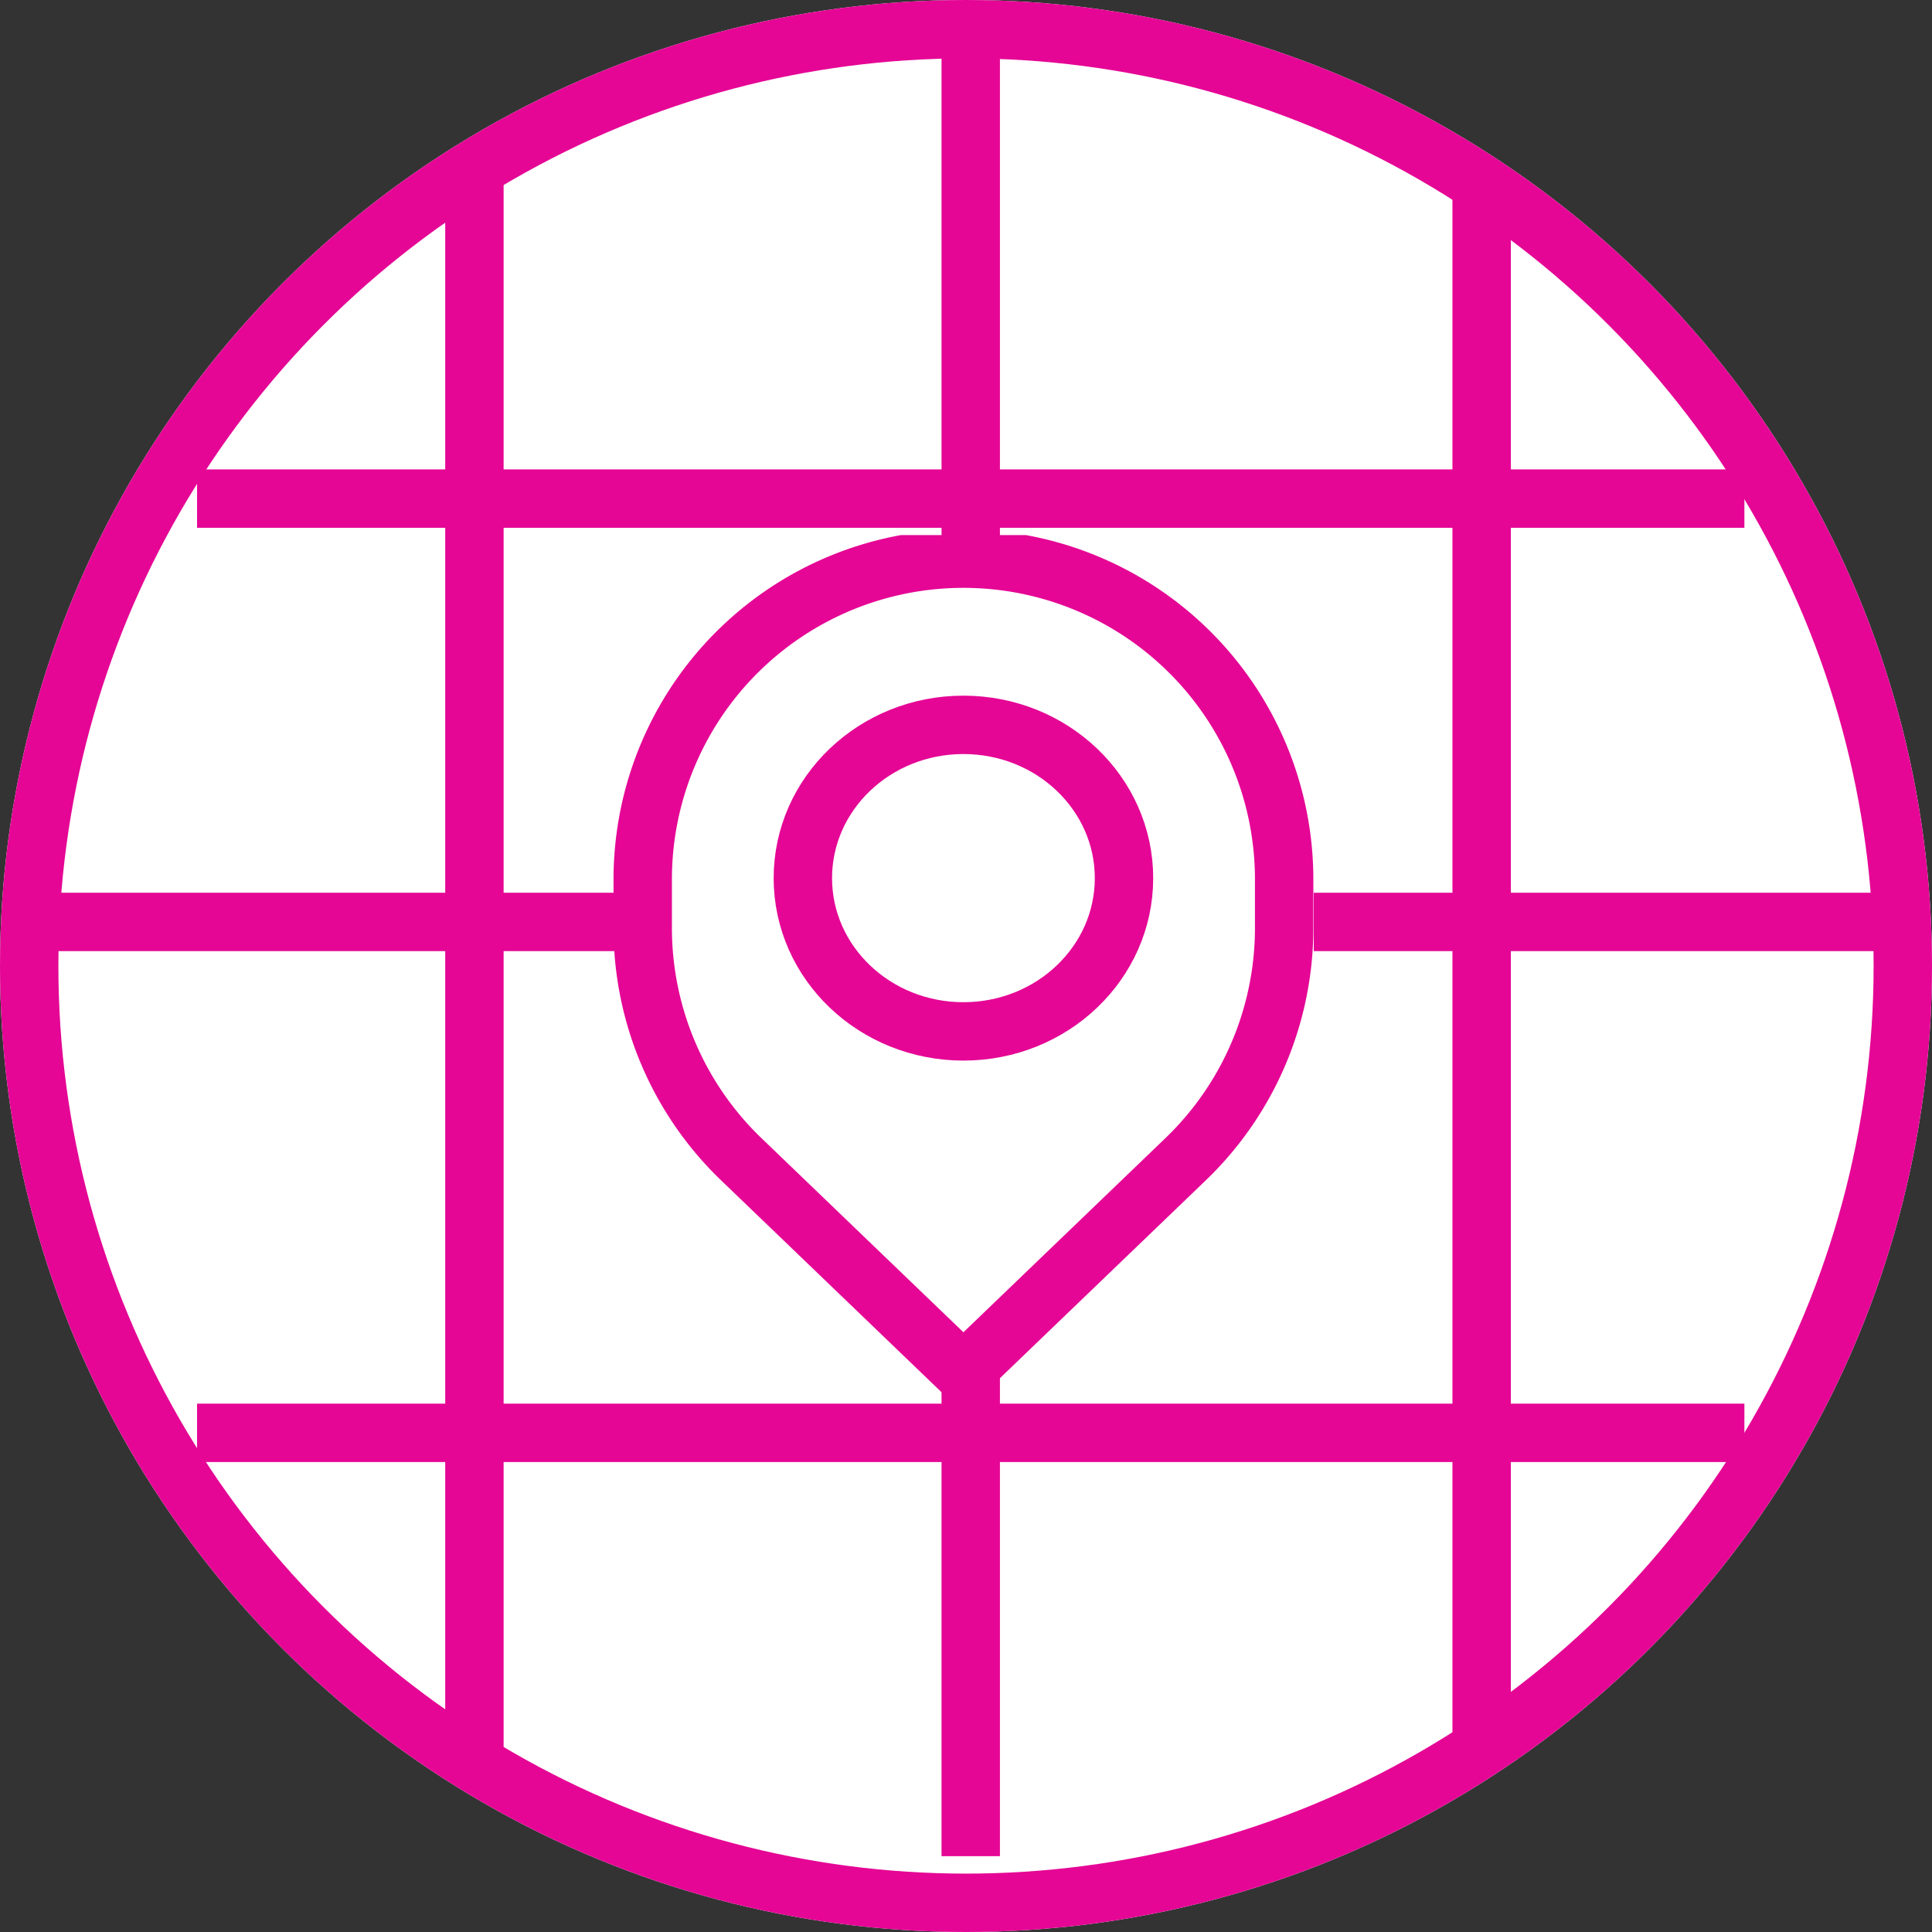
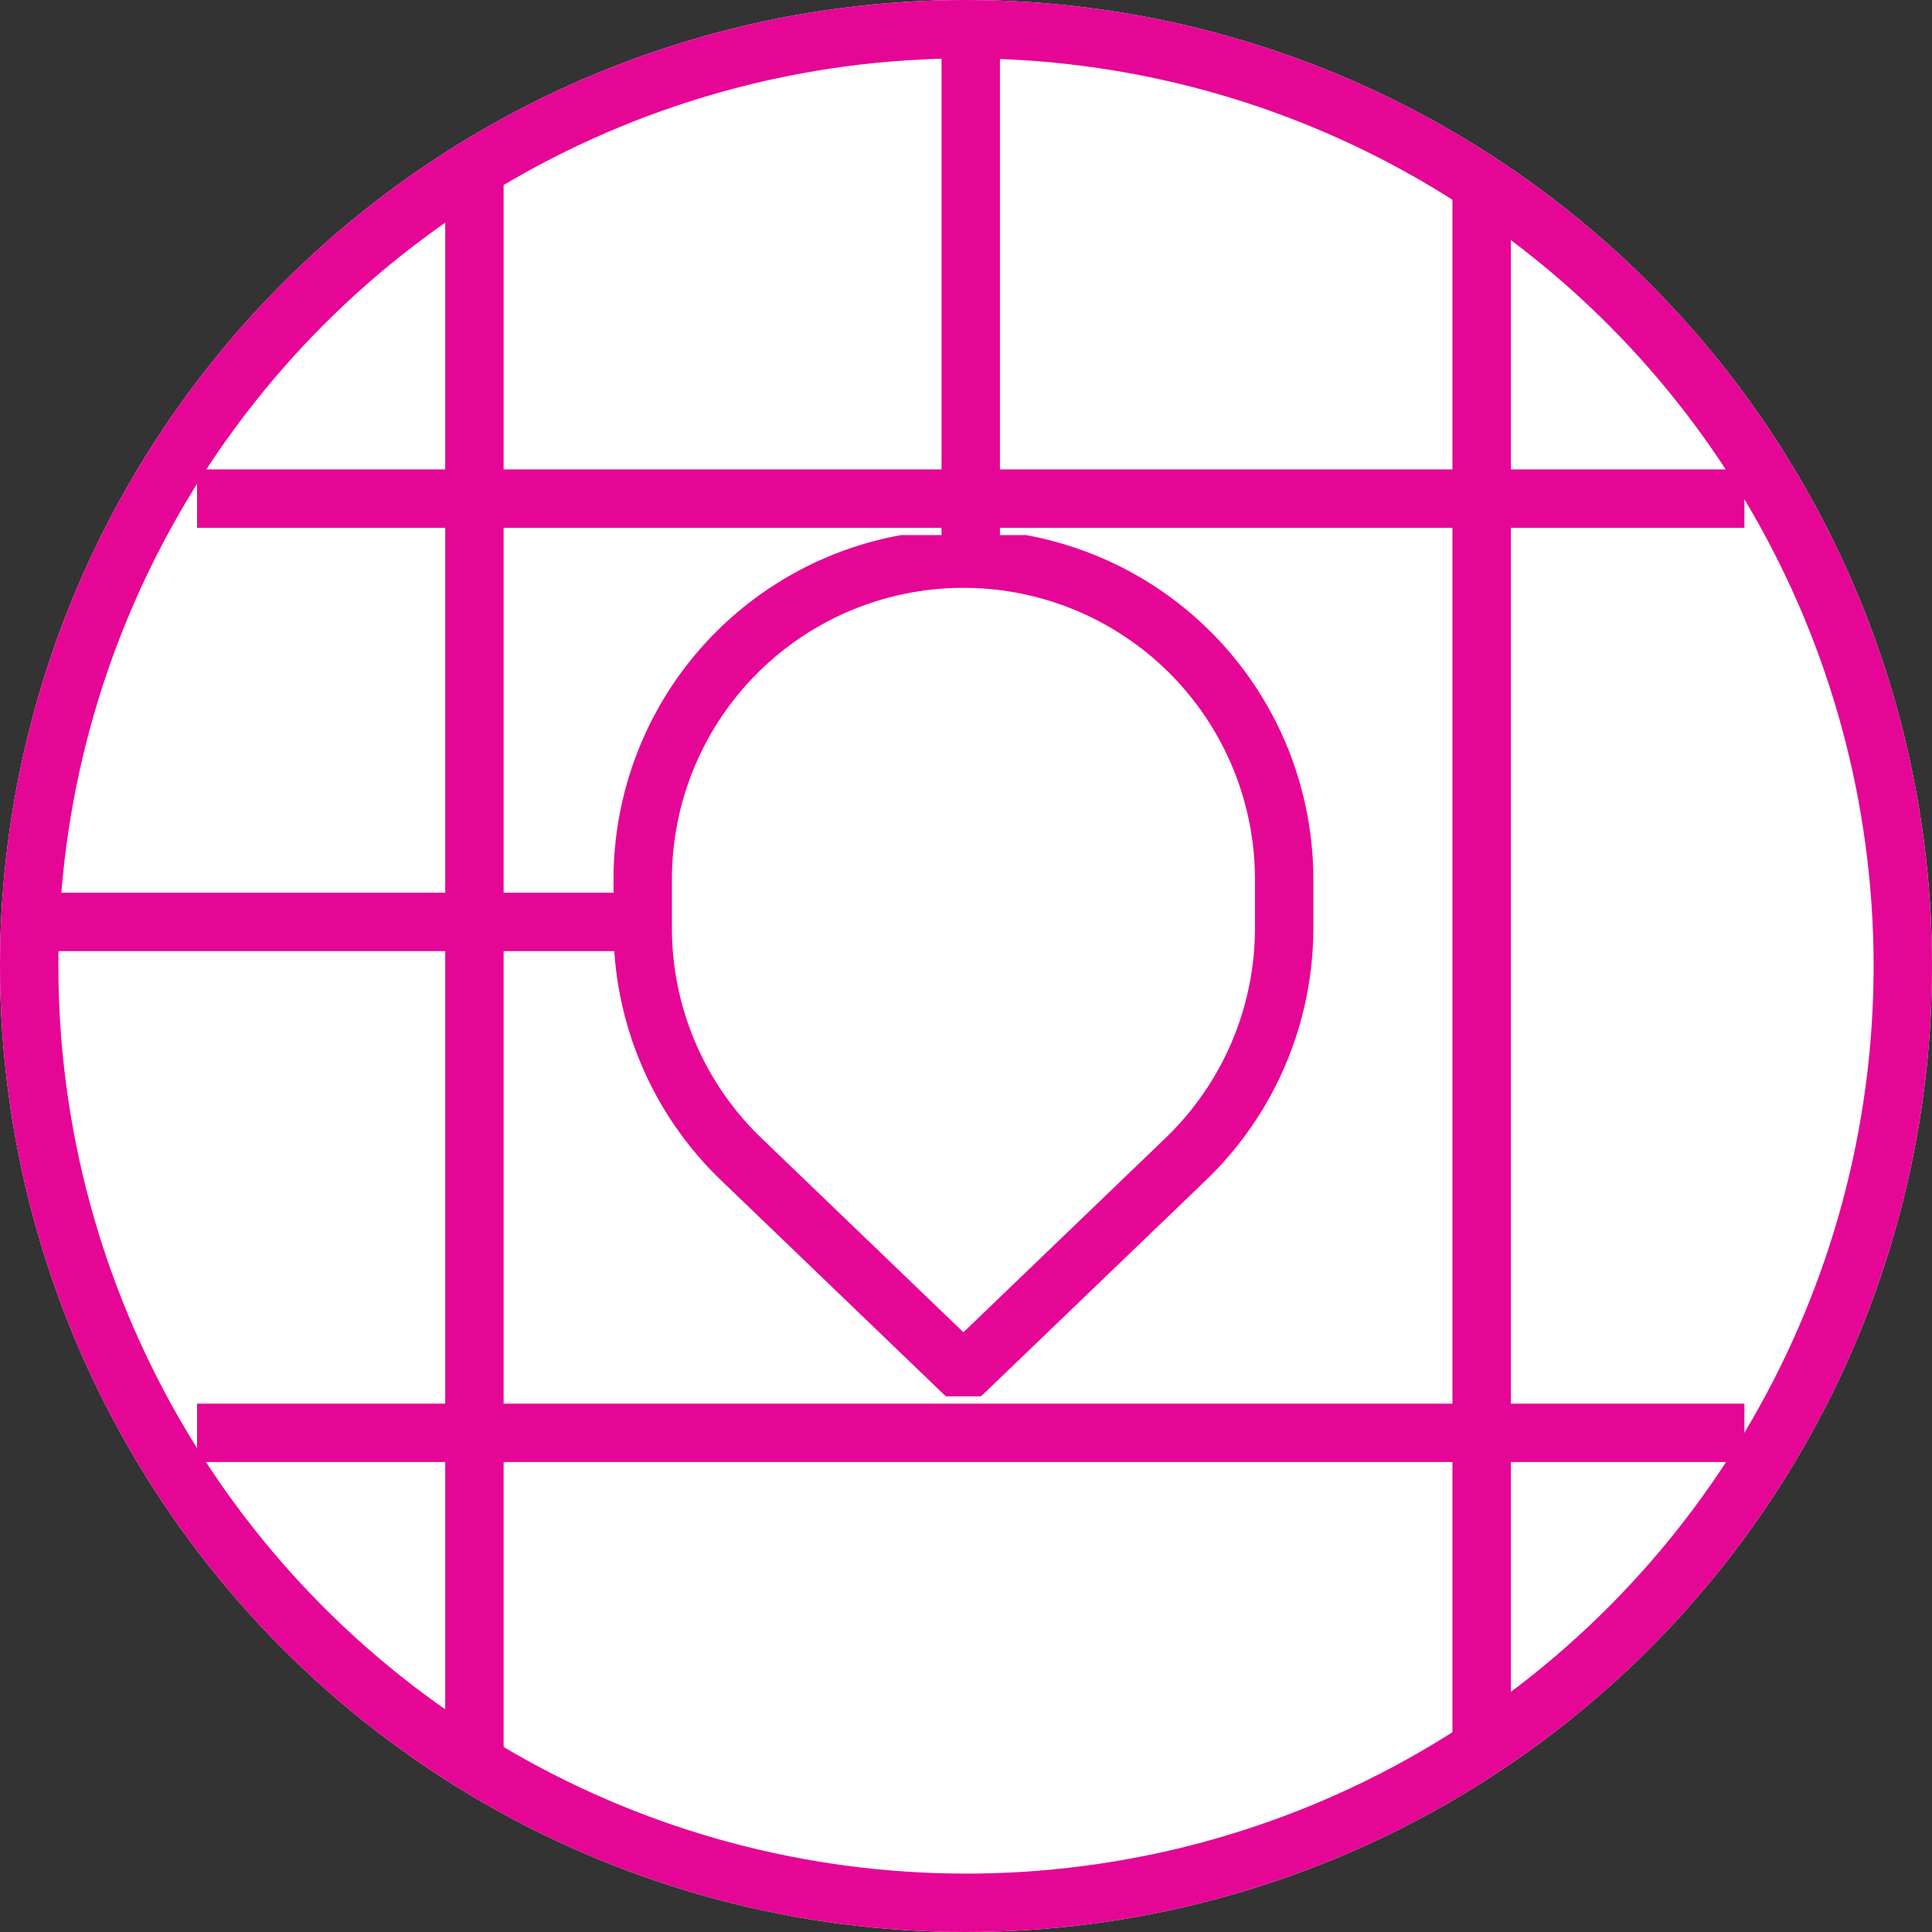
<svg xmlns="http://www.w3.org/2000/svg" height="132.352" viewBox="0 0 132.352 132.352" width="132.352">
  <rect x="0" y="0" width="132.352" height="132.352" fill="#333333" stroke="none" />
  <clipPath id="a">
    <path d="m.164.442h48v59h-48z" />
  </clipPath>
  <g stroke="#e50695" stroke-width="4">
    <g fill="#fff">
      <circle cx="66.176" cy="66.176" r="66.176" stroke="none" />
      <circle cx="66.176" cy="66.176" fill="none" r="64.176" />
    </g>
    <g fill="none">
      <g clip-path="url(#a)" stroke-linejoin="round" transform="translate(41.836 36.214)">
        <path d="m1 22.971v3.329a21.967 21.967 0 0 0 6.747 15.839l15.223 14.632 15.224-14.632a21.967 21.967 0 0 0 6.747-15.839v-3.329a21.97 21.97 0 0 0 -43.941 0z" transform="translate(1.194 1.057)" />
-         <ellipse cx="11" cy="10.5" rx="11" ry="10.5" transform="translate(13.164 13.442)" />
      </g>
      <path d="m66.5 3.157v34" />
-       <path d="m66.5 93.157v34" />
      <path d="m32.5 12.157v108" />
      <path d="m101.5 12.157v108" />
      <path d="m13.5 34.157h106" />
      <path d="m13.5 98.157h106" />
      <path d="m3.5 63.157h40" />
-       <path d="m90 63.157h40" />
    </g>
  </g>
</svg>